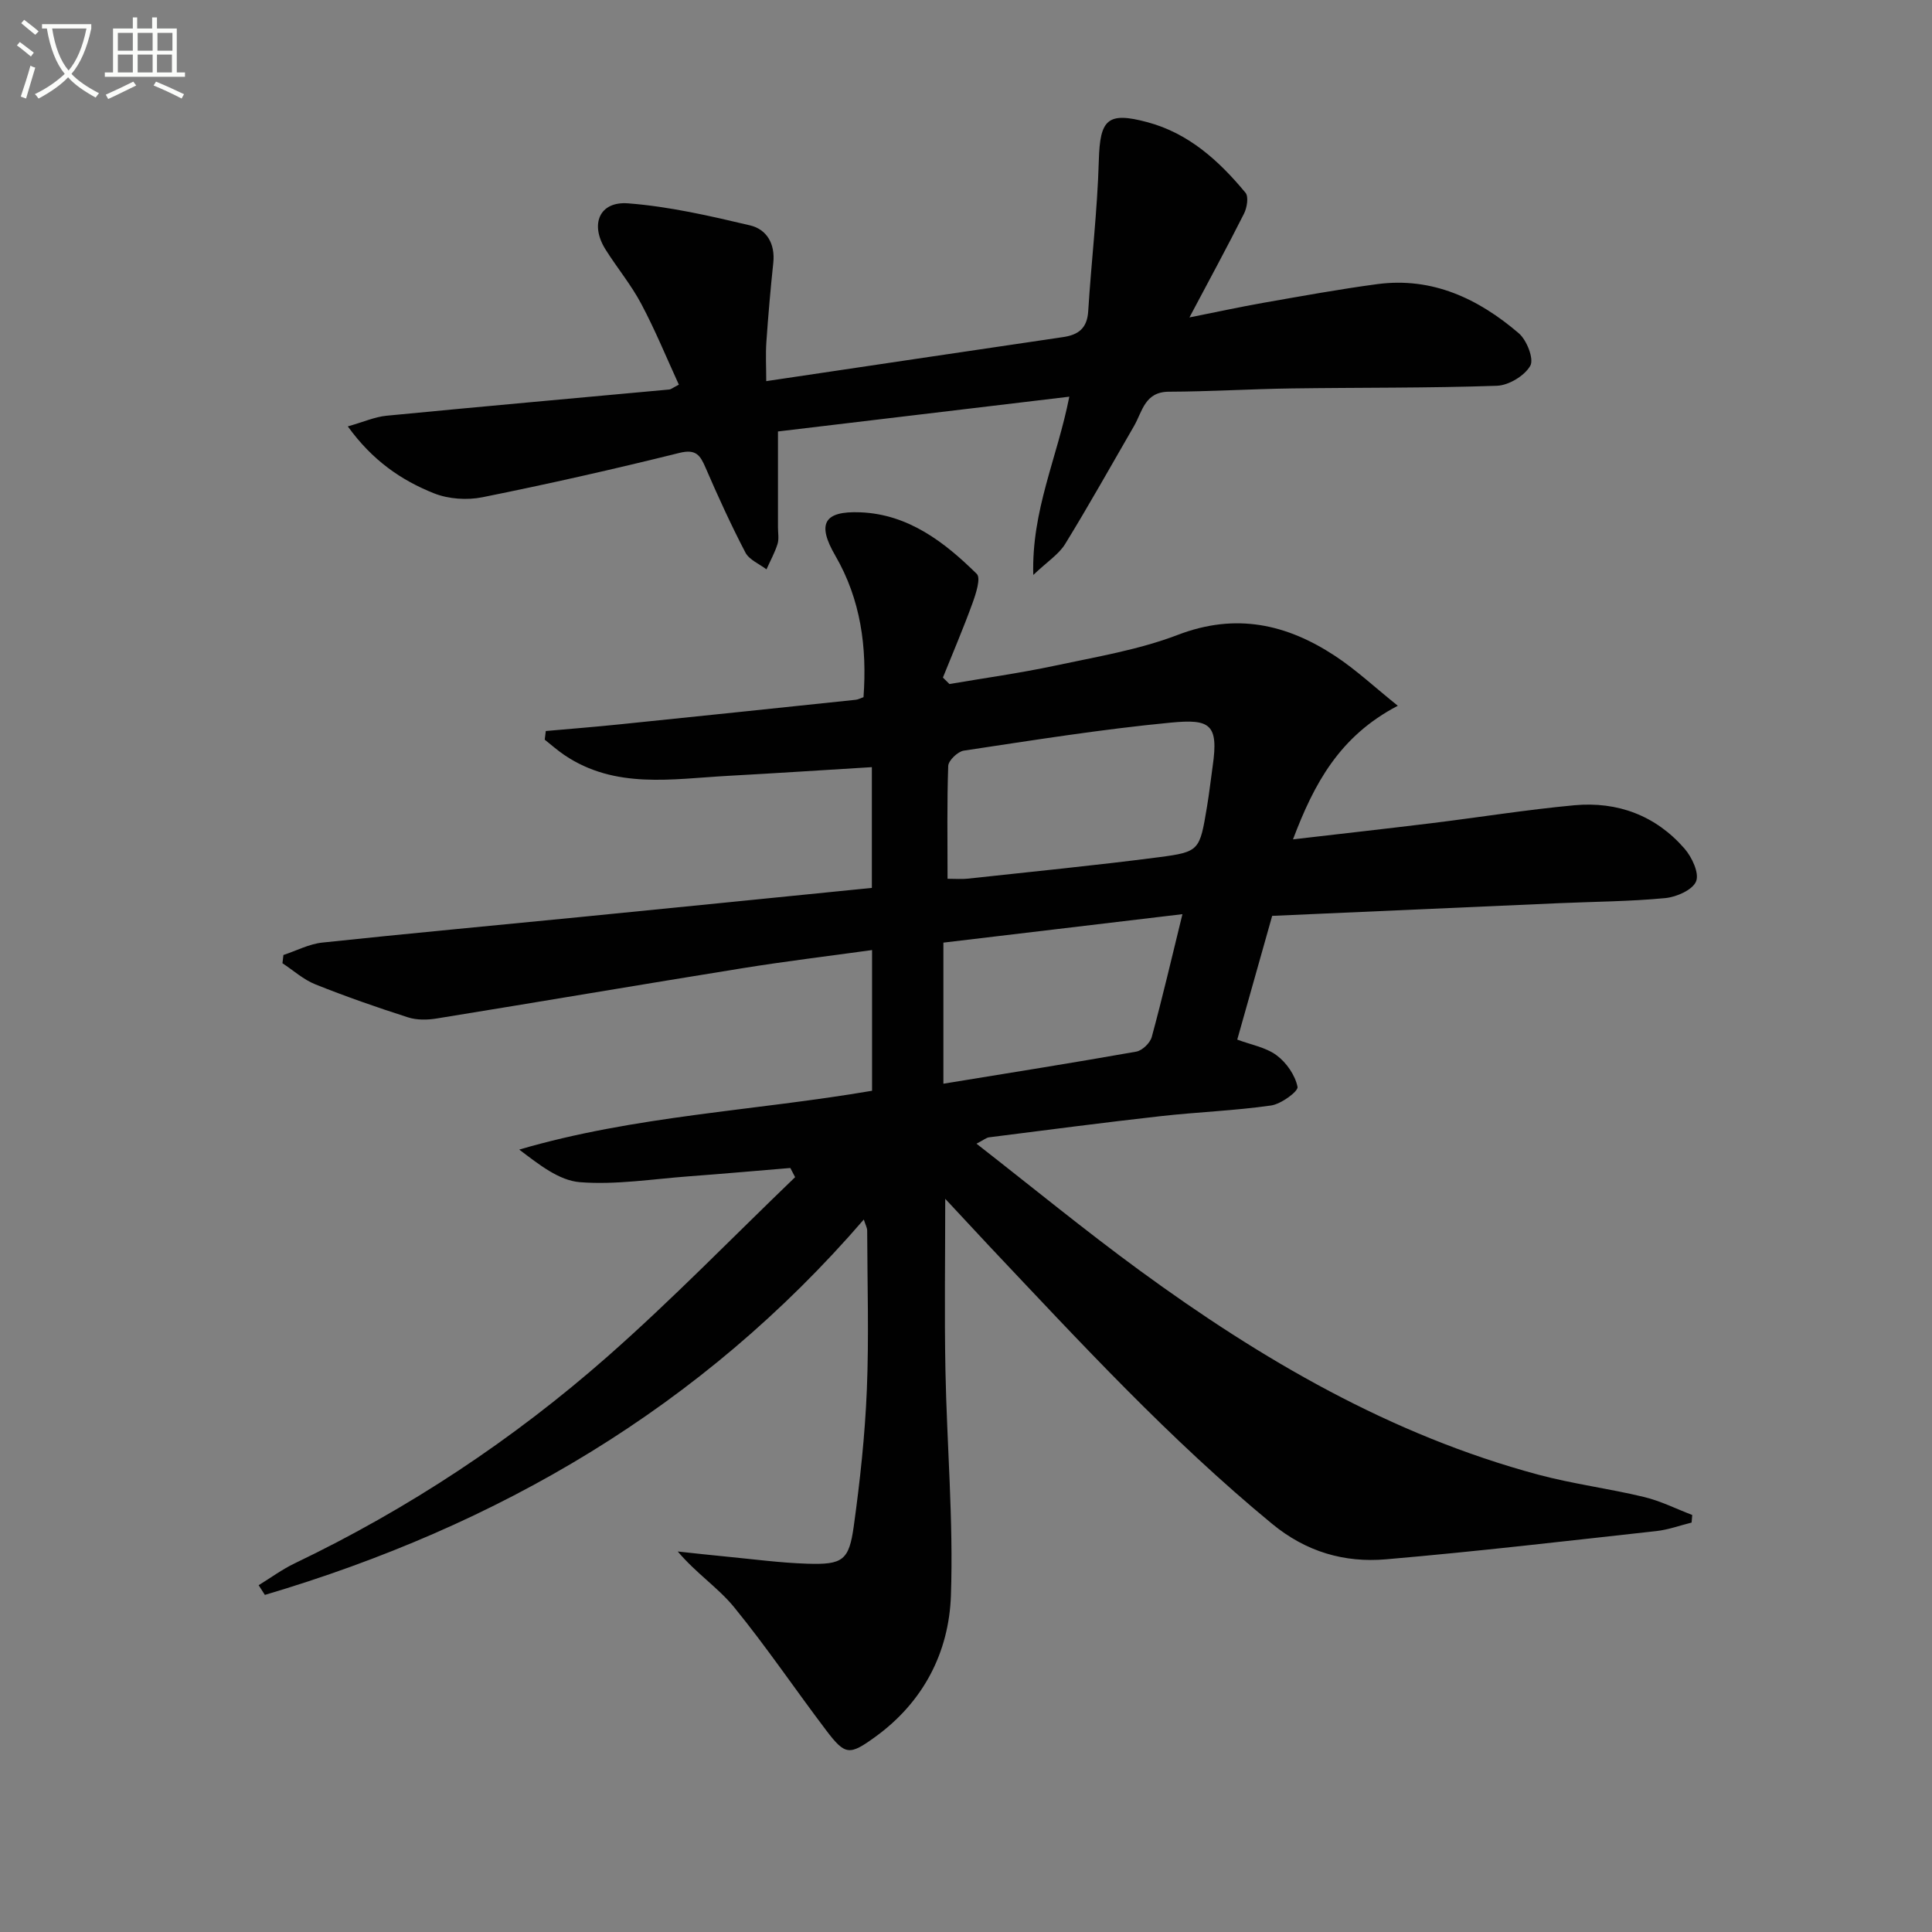
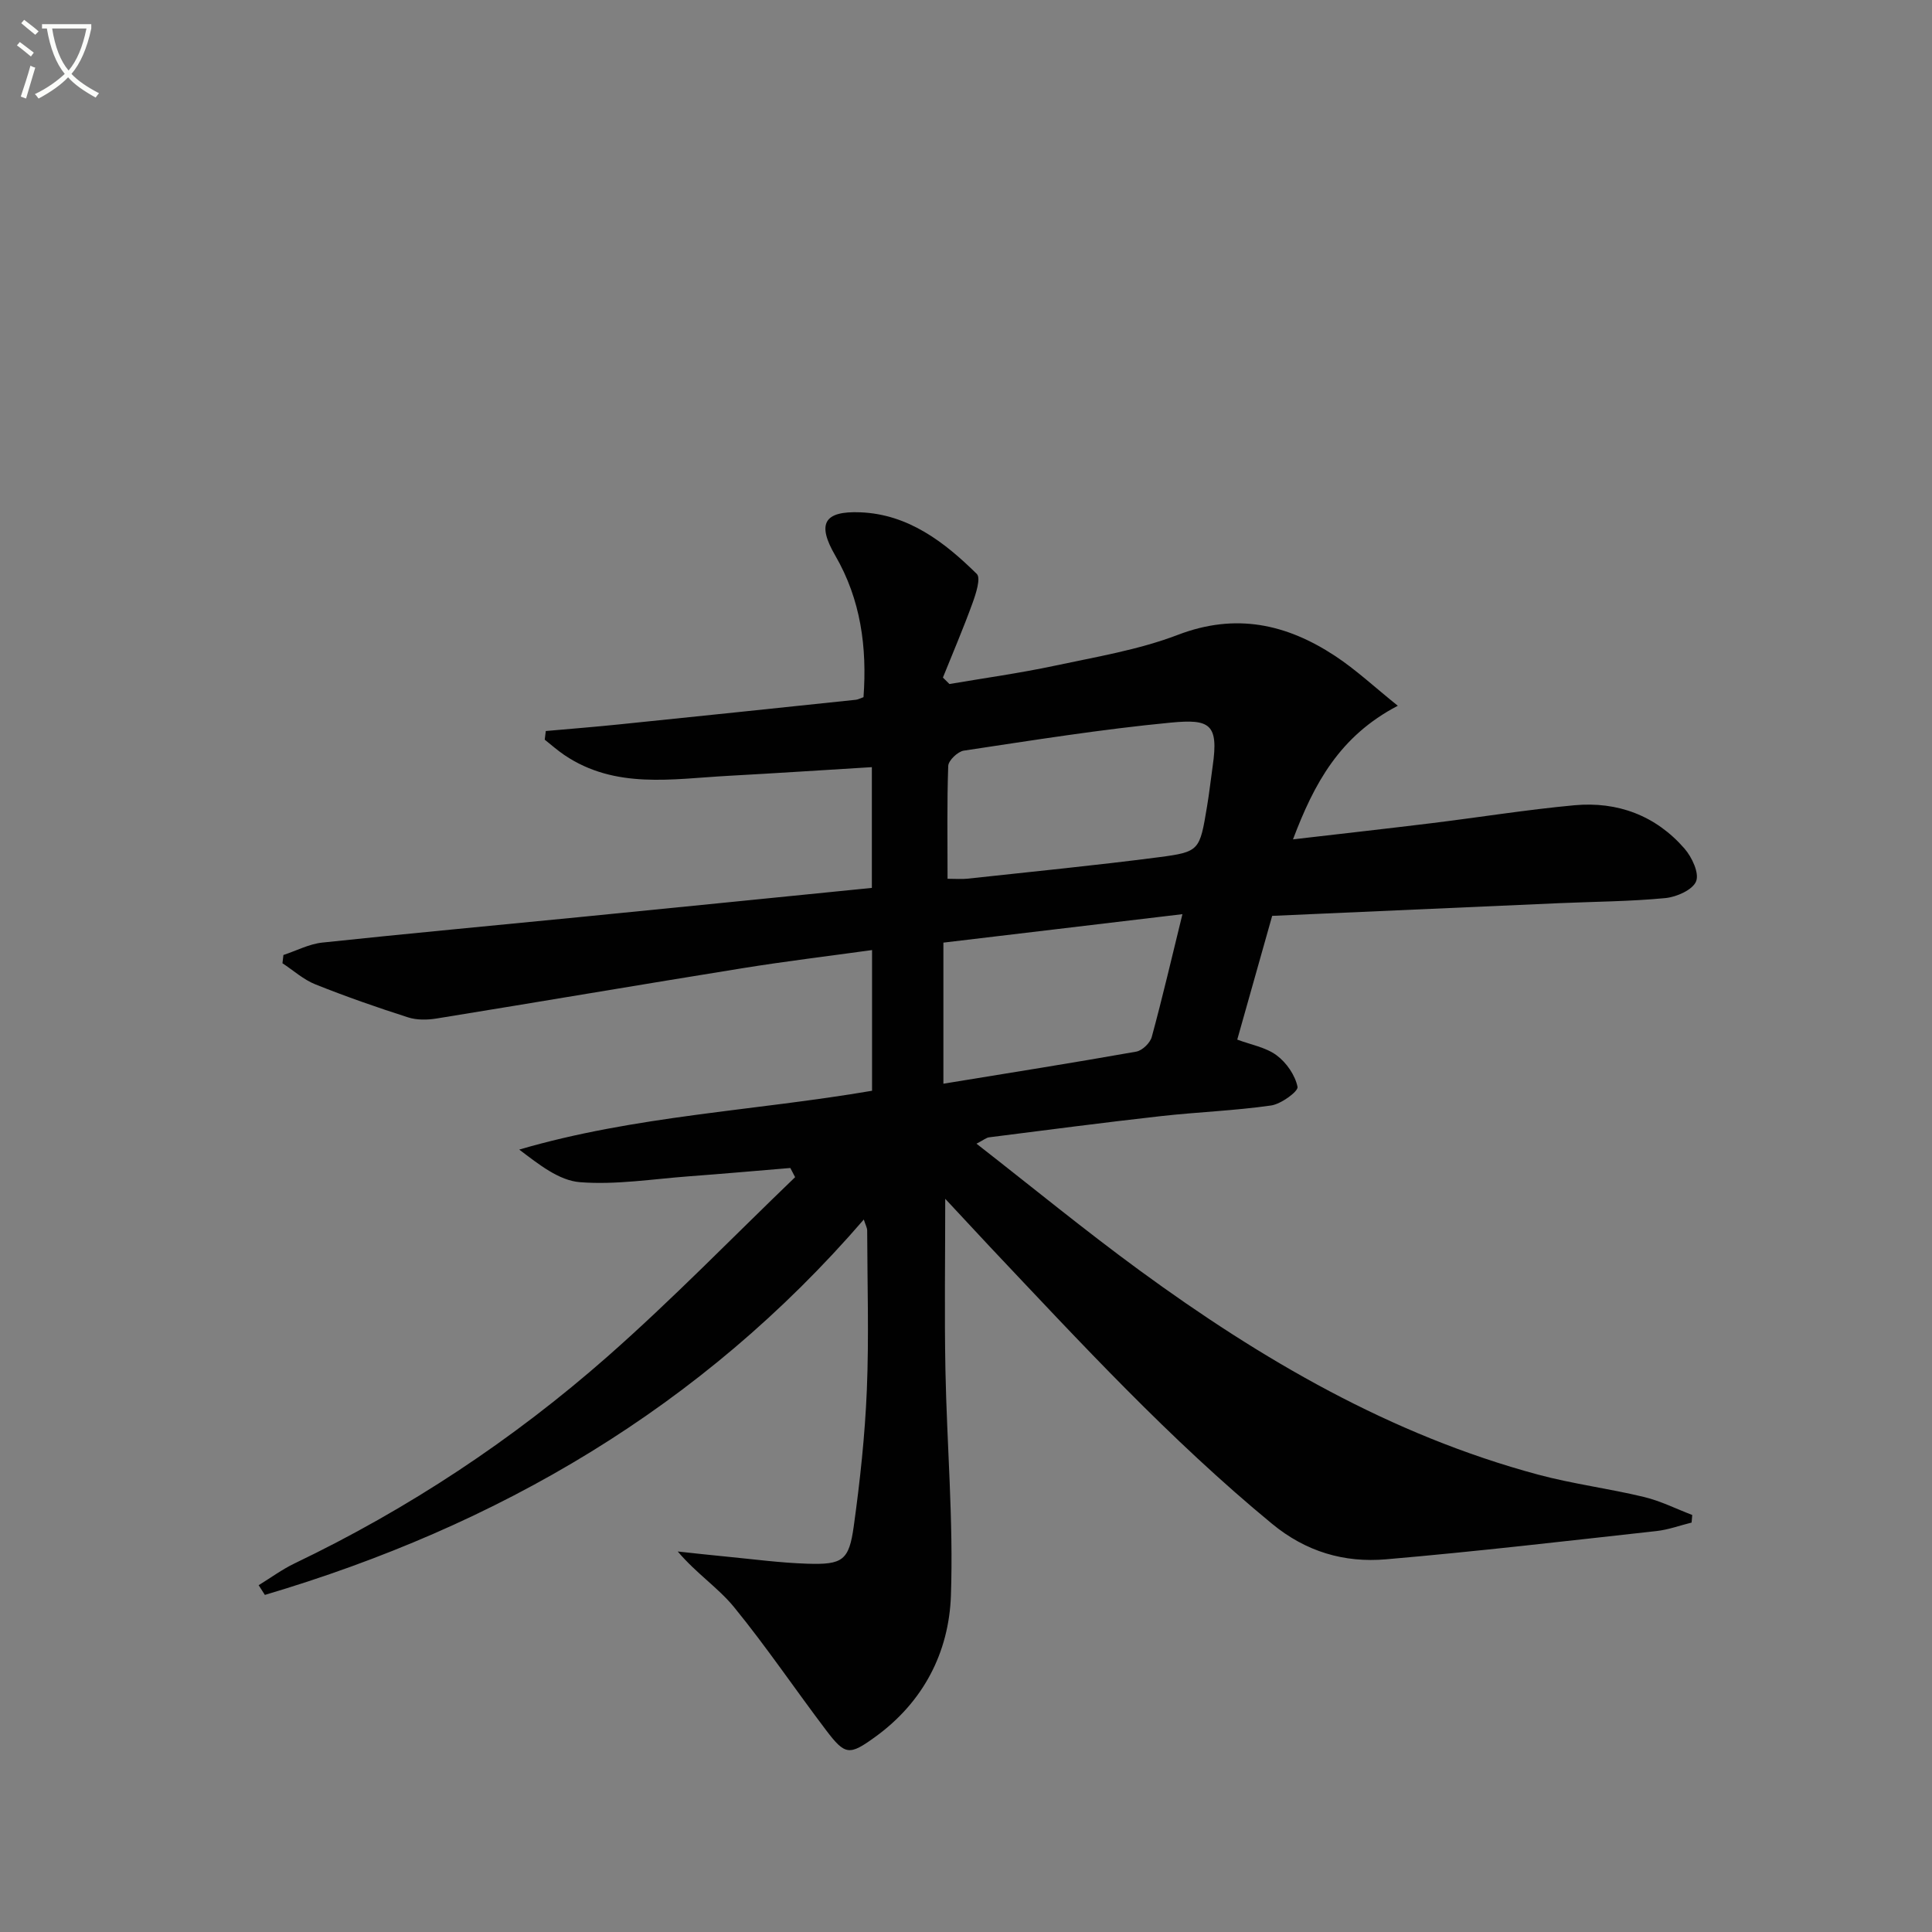
<svg xmlns="http://www.w3.org/2000/svg" enable-background="new 0 0 400 400" viewBox="0 0 400 400">
  <rect x="0" y="0" width="400" height="400" fill="#808080" stroke="none" />
  <path d="m6.4 11.7c-1-.8-1.9-1.6-2.9-2.3l.6-.7c.9.7 1.9 1.4 2.9 2.2zm-2.1 8.3c.7-2.1 1.4-4.2 2-6.4.2.1.6.3 1 .4-.7 2.3-1.3 4.4-1.9 6.4zm3-12.8c-1.1-.9-2.1-1.7-2.9-2.4l.6-.7c1 .8 2 1.5 3 2.4zm1.4-1.3v-.9h10.2v.9c-.9 4.2-2.3 7.3-4.1 9.4 1.3 1.4 3.2 2.7 5.7 4-.2.2-.4.5-.7.9-2.5-1.4-4.4-2.7-5.7-4.2-1.4 1.5-3.5 3-6.1 4.4 0 0 0 0-.1-.1-.3-.4-.5-.7-.7-.8 2.7-1.3 4.7-2.8 6.2-4.2-1.8-2.2-3-5.3-3.7-9.4zm9.2 0h-7.1c.6 3.8 1.7 6.7 3.4 8.7 1.7-2 2.9-4.8 3.7-8.7z" fill="#fbfcfa" />
-   <path d="m31.6 3.6h.9v2.3h4.1v9.1h1.7v.9h-16.6v-.9h1.7v-9.1h4.1v-2.3h.9v2.3h3.1v-2.3zm-4 13.3.6.8c-1.9.9-3.8 1.9-5.8 2.8-.2-.3-.3-.6-.5-.9 2-.9 3.9-1.8 5.7-2.7zm-3.2-10.1v3.7h3.1v-3.7zm0 4.5v3.7h3.1v-3.7zm4.1-4.5v3.7h3.1v-3.7zm0 4.5v3.7h3.1v-3.7zm9.1 9.1c-2.1-1.1-4.1-2-5.8-2.7l.5-.8c2.2.9 4.1 1.8 5.8 2.6zm-1.9-13.6h-3.1v3.7h3.1zm-3.2 4.5v3.7h3.1v-3.7z" fill="#fbfcfa" />
  <g fill="#010101">
    <path d="m195.7 248.2c0 12.26-.18 23.83.04 35.4.3 15.57 1.67 31.17 1.14 46.7-.4 11.82-5.72 22.12-15.72 29.34-5.29 3.82-6.17 3.8-10.09-1.37-6.42-8.47-12.38-17.31-19.1-25.54-3.27-4-7.81-6.97-11.65-11.51 3.33.35 6.65.74 9.98 1.05 5.62.54 11.23 1.3 16.86 1.48 7.3.23 8.62-.67 9.6-7.75 1.3-9.36 2.32-18.8 2.71-28.24.45-10.97.1-21.98.07-32.97 0-.59-.34-1.17-.7-2.3-33.65 38.98-75.74 63.41-124 77.72-.43-.67-.86-1.34-1.29-2.01 2.48-1.52 4.85-3.27 7.45-4.52 23.56-11.29 45.2-25.6 64.76-42.81 13.44-11.83 25.94-24.73 38.86-37.15-.33-.63-.66-1.27-.99-1.9-6.98.58-13.96 1.2-20.95 1.72-7.53.56-15.14 1.8-22.59 1.22-4.37-.34-8.5-3.66-12.59-6.75 24-7.03 48.68-8.01 73.05-12.18 0-9.58 0-19 0-29.13-9.15 1.27-17.99 2.33-26.78 3.75-21.14 3.4-42.24 7-63.38 10.42-1.92.31-4.1.35-5.92-.24-6.46-2.07-12.88-4.31-19.18-6.83-2.46-.98-4.55-2.89-6.81-4.37.07-.57.14-1.14.2-1.71 2.68-.88 5.31-2.28 8.06-2.57 17.68-1.88 35.4-3.51 53.09-5.26 20.15-1.99 40.29-4.02 60.68-6.06 0-8.28 0-16.2 0-25-10.02.61-19.89 1.26-29.77 1.8-11.56.63-23.34 2.82-33.9-4.31-1.42-.96-2.71-2.11-4.06-3.18.07-.6.15-1.19.22-1.79 5.06-.45 10.13-.85 15.18-1.37 16.34-1.67 32.68-3.38 49.02-5.1.46-.05.89-.3 1.58-.54.75-10.33-.56-20.21-5.85-29.32-3.8-6.55-2.41-9.26 5.21-8.95 9.92.4 17.39 6.15 24.09 12.75.88.86-.18 4.12-.89 6.07-1.88 5.19-4.06 10.27-6.12 15.39.45.45.9.89 1.35 1.34 7.26-1.24 14.56-2.25 21.75-3.78 8.6-1.84 17.42-3.29 25.57-6.41 11.98-4.58 22.48-2.24 32.53 4.38 4.33 2.85 8.16 6.44 12.98 10.31-12.06 6.3-17.32 16.08-21.7 27.66 9.98-1.16 19.3-2.2 28.61-3.34 9.88-1.21 19.73-2.8 29.64-3.72 8.94-.82 16.83 2.11 22.8 8.96 1.54 1.77 3.1 5.08 2.41 6.79-.71 1.77-4.05 3.25-6.38 3.47-7.27.7-14.61.73-21.92 1.05-19.6.86-39.2 1.73-59.47 2.63-2.31 8.17-4.72 16.72-7.23 25.62 2.82 1.06 5.91 1.59 8.15 3.25 2.04 1.51 3.84 4.12 4.33 6.53.19.93-3.39 3.56-5.48 3.86-7.55 1.08-15.2 1.35-22.79 2.2-11.88 1.33-23.73 2.89-35.59 4.39-.58.07-1.12.55-2.61 1.32 11.56 9.01 22.45 17.95 33.81 26.26 25.23 18.45 52 34.07 82.49 42.26 7.19 1.93 14.64 2.87 21.89 4.62 3.43.82 6.67 2.46 10 3.73-.04.52-.09 1.05-.13 1.57-2.43.6-4.82 1.49-7.29 1.76-18.65 2.06-37.3 4.24-55.99 5.85-8.62.74-16.53-1.54-23.58-7.35-21.15-17.42-39.66-37.5-58.4-57.34-2.99-3.19-5.98-6.42-9.27-9.95zm.48-66.26c1.83 0 3 .11 4.14-.02 13.2-1.44 26.41-2.73 39.58-4.44 8.49-1.11 8.48-1.39 10-10.49.47-2.77.77-5.58 1.17-8.36 1.28-8.79-.62-9.79-8.67-9.02-14.34 1.37-28.59 3.66-42.85 5.8-1.26.19-3.19 2.04-3.23 3.17-.27 7.62-.14 15.25-.14 23.36zm-.86 42.43c13.5-2.21 26.73-4.3 39.92-6.64 1.25-.22 2.88-1.79 3.22-3.04 2.24-8.24 4.17-16.55 6.35-25.42-16.92 2.01-33.23 3.95-49.49 5.89z" />
-     <path d="m161.07 89.33v19.82c0 1.17.24 2.42-.09 3.48-.57 1.81-1.51 3.5-2.29 5.25-1.49-1.14-3.57-1.97-4.36-3.48-2.99-5.73-5.68-11.63-8.25-17.57-1.12-2.59-1.98-3.91-5.42-3.06-13.52 3.36-27.12 6.43-40.78 9.18-3.18.64-7 .38-9.99-.8-6.8-2.7-12.79-6.81-17.88-13.87 3.2-.9 5.57-1.97 8.03-2.21 19.51-1.89 39.04-3.63 58.56-5.43.3-.03.59-.29 1.95-1-2.54-5.53-4.88-11.27-7.78-16.72-2.09-3.95-5-7.45-7.39-11.25-3.28-5.21-1.31-10.03 4.66-9.57 8.49.65 16.92 2.59 25.24 4.56 3.46.81 5.24 3.82 4.82 7.76-.58 5.45-1.05 10.91-1.43 16.37-.18 2.59-.03 5.19-.03 8.12 20.81-3.09 41.14-6.13 61.47-9.12 3.15-.46 4.97-1.82 5.19-5.33.65-10.42 1.9-20.82 2.2-31.25.24-8.49 1.76-10.14 10.07-7.91 8.57 2.3 14.83 8.01 20.3 14.61.68.82.31 3.1-.32 4.34-3.5 6.95-7.22 13.79-11.29 21.47 5.57-1.11 10.45-2.17 15.37-3.04 7.84-1.37 15.68-2.81 23.56-3.86 11.38-1.5 20.91 3.03 29.26 10.18 1.66 1.42 3.18 5.33 2.38 6.73-1.19 2.08-4.47 4.06-6.92 4.14-14.15.49-28.32.35-42.48.55-8.48.12-16.96.65-25.43.68-5 .02-5.47 4.08-7.21 7.1-4.73 8.16-9.33 16.41-14.27 24.44-1.31 2.13-3.67 3.62-6.59 6.4-.38-13.38 4.94-24.15 7.46-36.91-20.75 2.48-40.79 4.87-60.32 7.2z" />
  </g>
</svg>